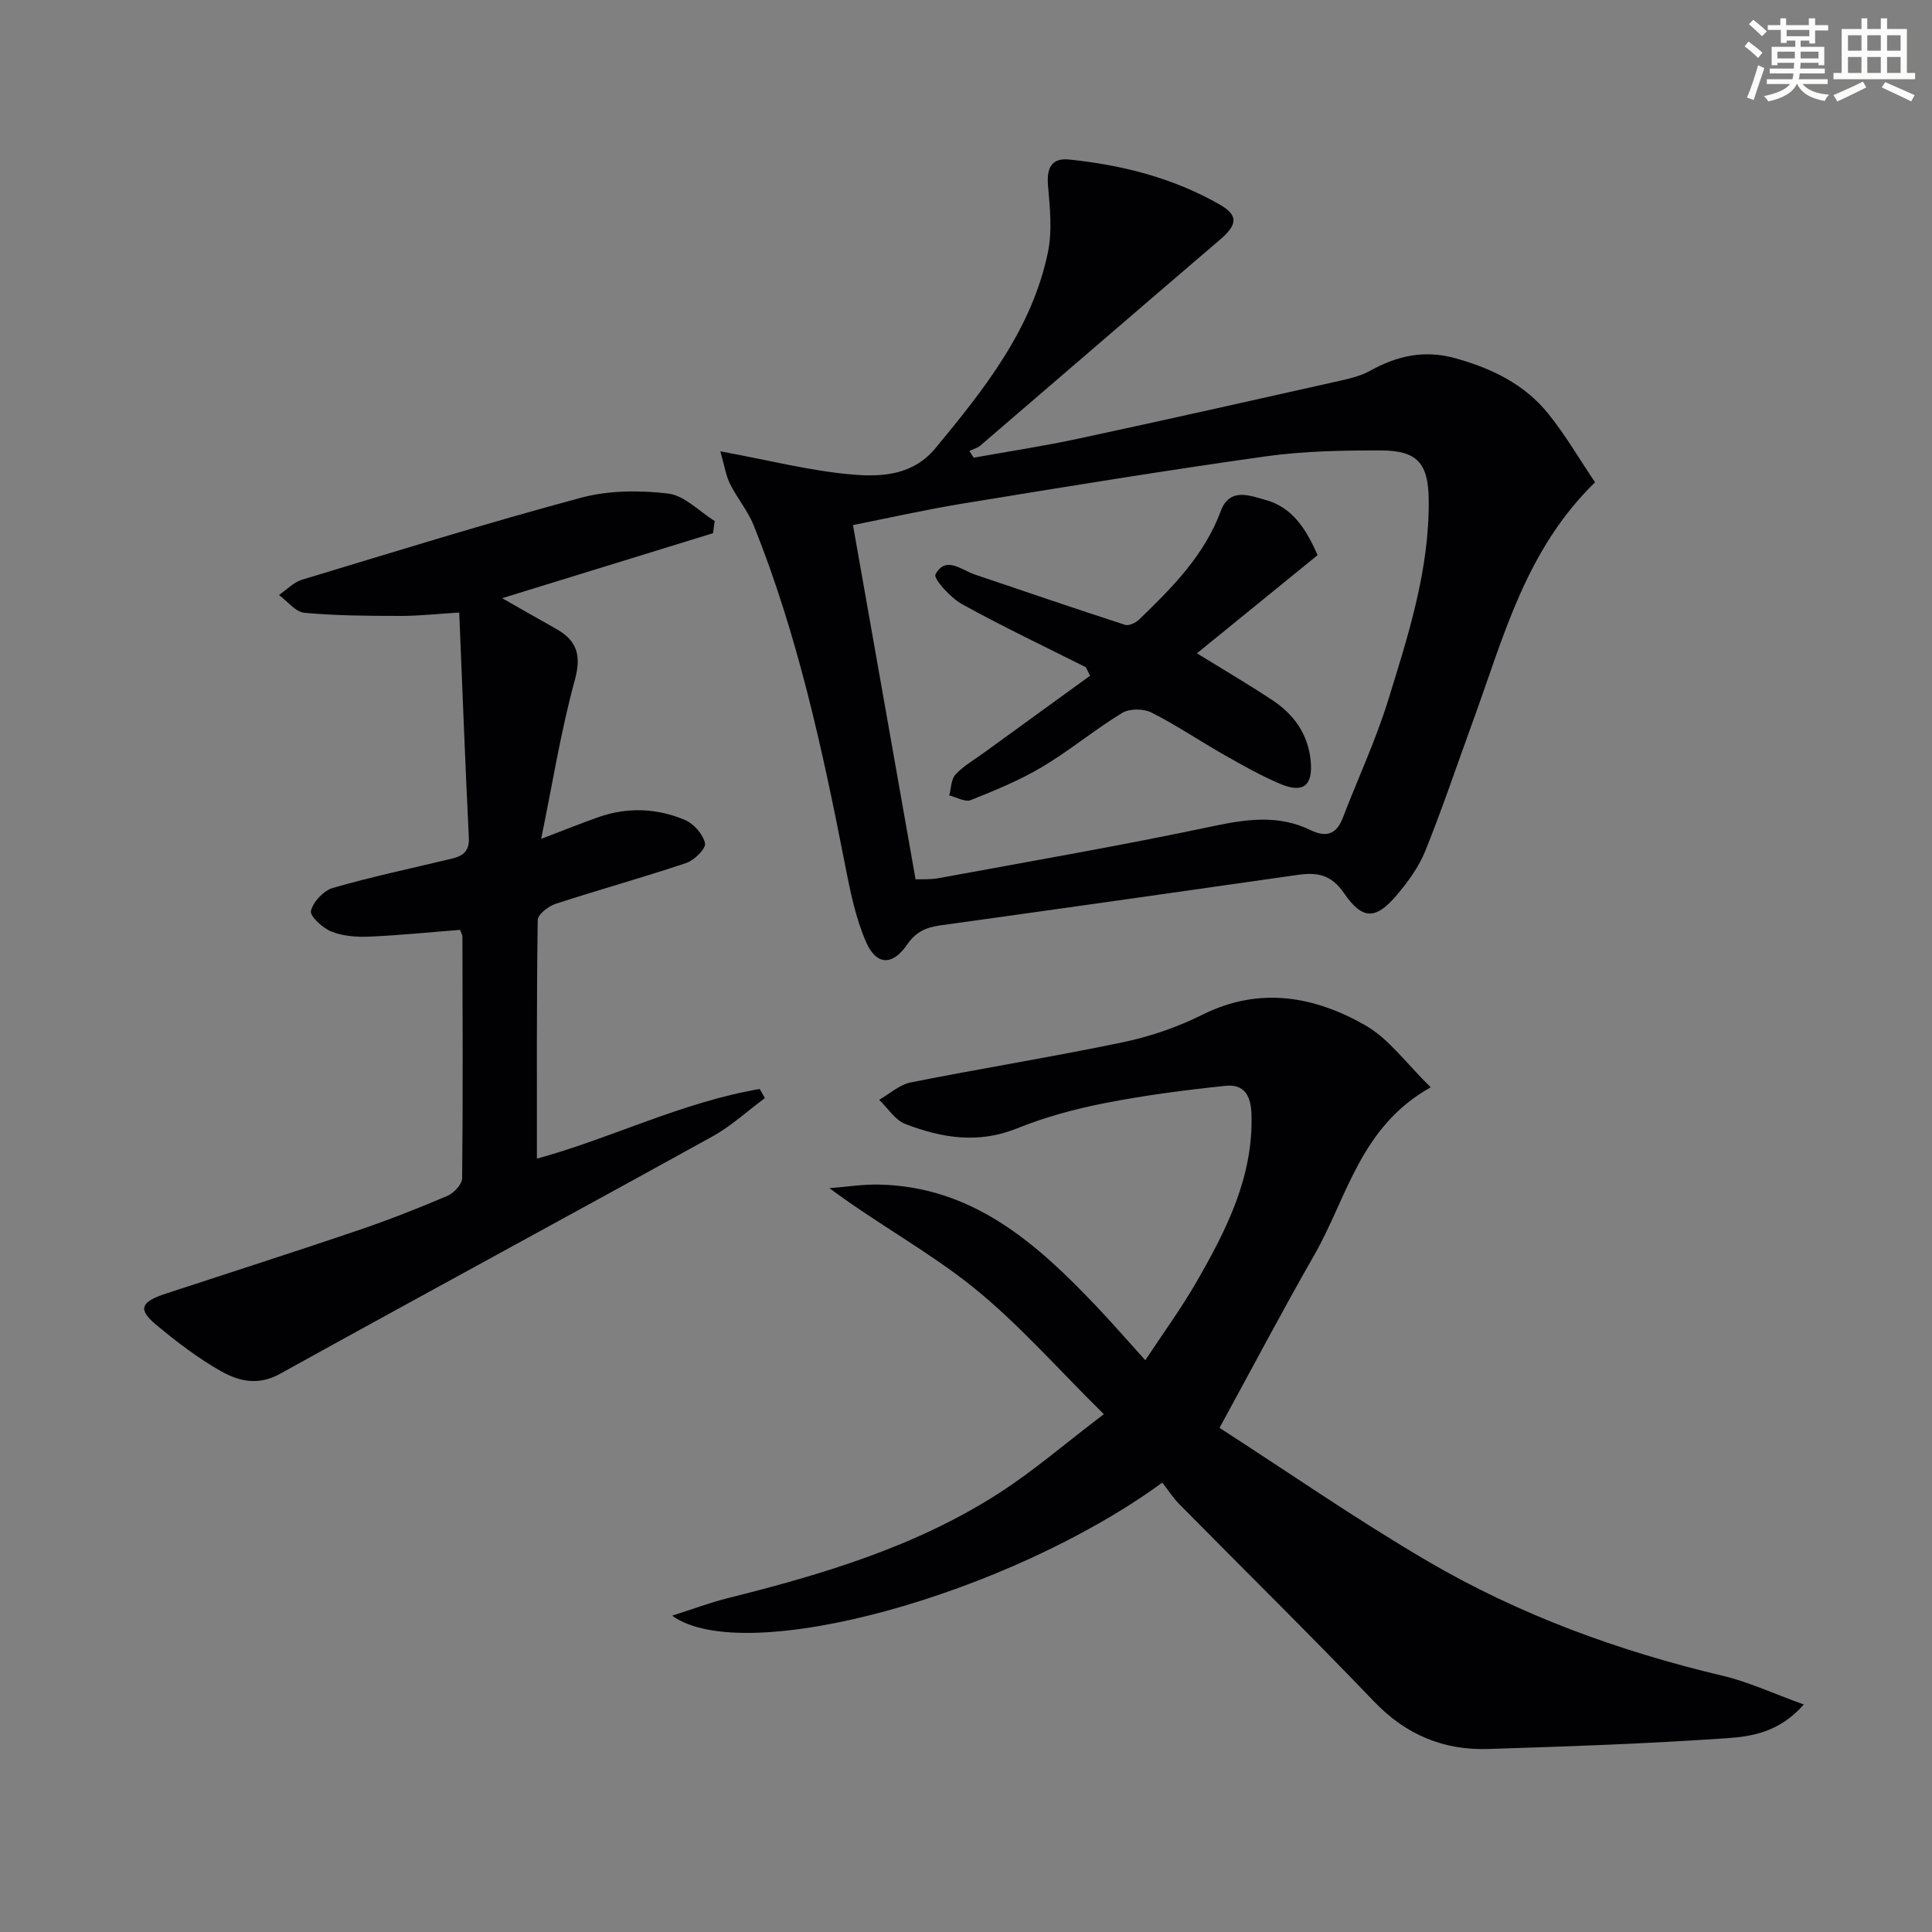
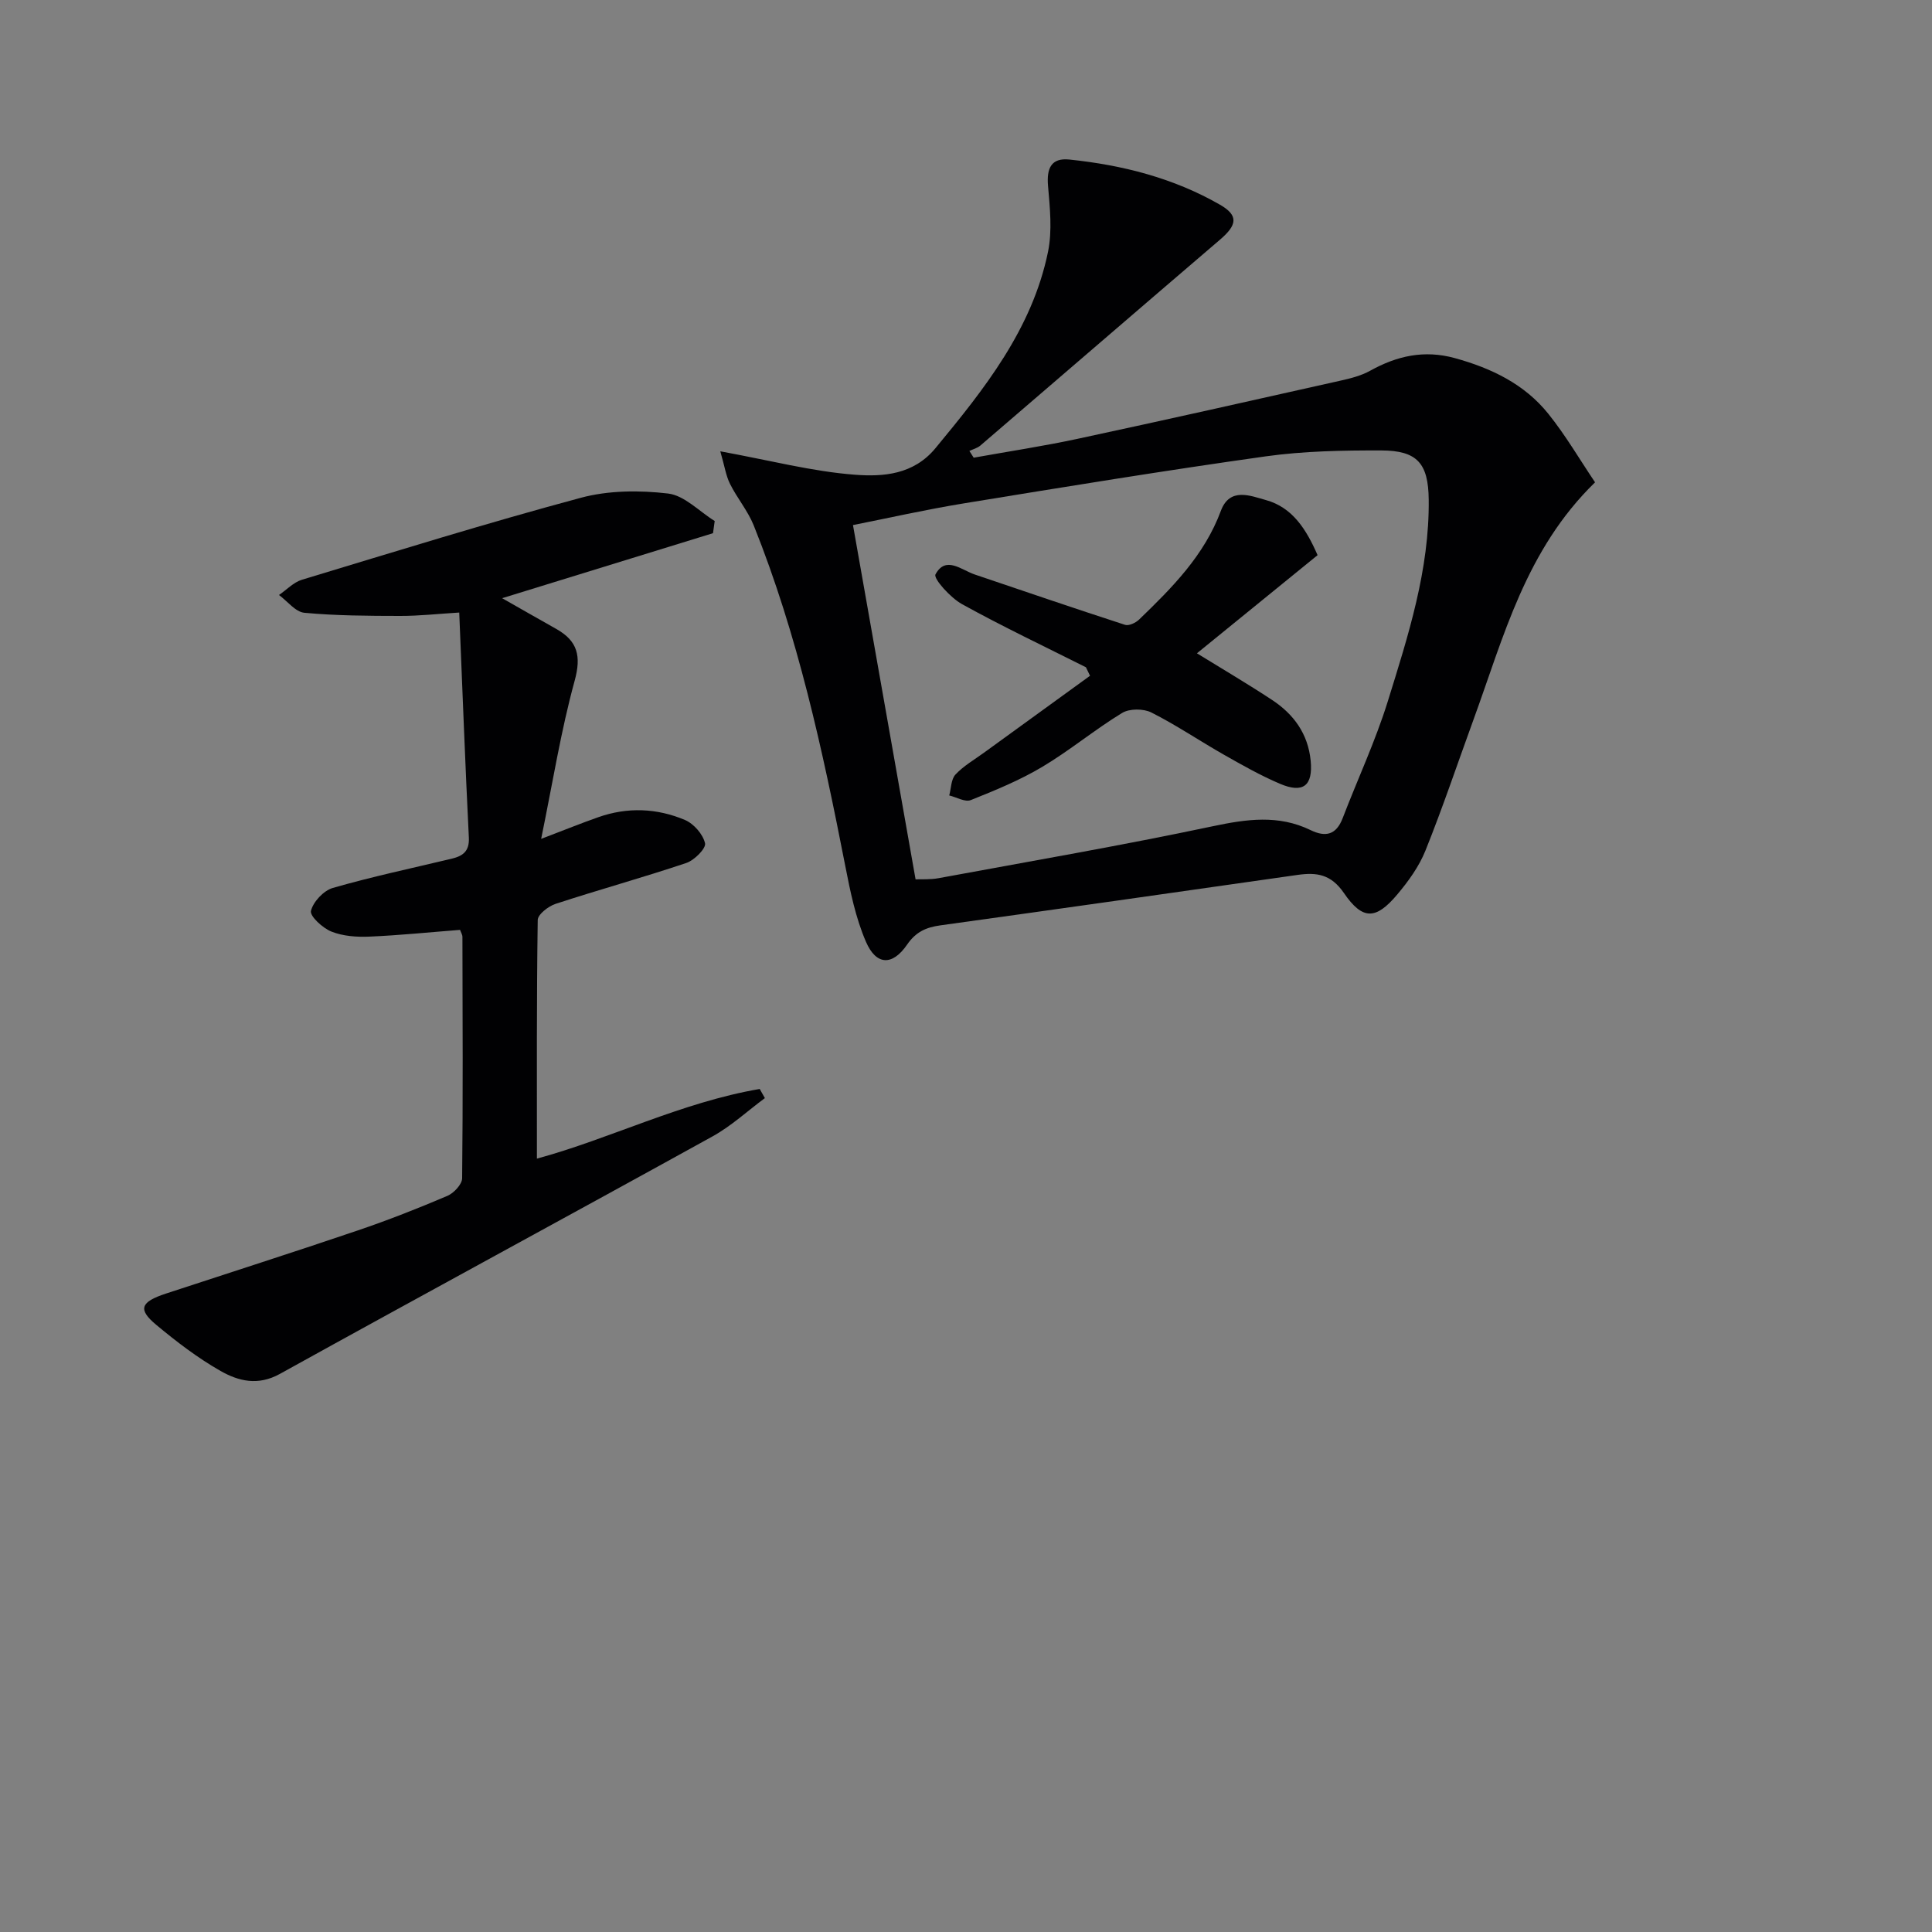
<svg xmlns="http://www.w3.org/2000/svg" enable-background="new 0 0 400 400" viewBox="0 0 400 400">
  <rect x="0" y="0" width="400" height="400" fill="#808080" stroke="none" />
  <g fill="#010103">
-     <path d="m240.64 306.96c-31.95 23.31-86.6 38.35-101.48 27.55 4.24-1.35 7.86-2.72 11.59-3.65 19.57-4.89 38.85-10.65 55.99-21.66 7.2-4.62 13.73-10.28 21.8-16.41-9.62-9.48-17.64-18.68-27-26.23-9.11-7.34-19.6-12.99-29.82-20.56 3.4-.26 6.8-.81 10.19-.75 19.51.39 32.73 12.18 45.16 25.28 3.21 3.38 6.26 6.9 10.05 11.09 3.69-5.59 7.47-10.76 10.64-16.28 6.15-10.7 11.72-21.62 11.35-34.59-.12-4.06-1.6-6.33-5.38-5.94-8.37.87-16.75 1.96-25 3.58-6.17 1.21-12.35 2.88-18.16 5.23-8.02 3.24-15.63 1.99-23.15-.92-2.13-.82-3.62-3.29-5.4-5 2.18-1.24 4.22-3.14 6.55-3.6 14.64-2.91 29.38-5.28 43.99-8.33 5.63-1.18 11.26-3.12 16.4-5.69 11.8-5.88 23.09-3.84 33.67 2.17 4.95 2.81 8.56 7.98 13.59 12.86-14.63 8.18-17.3 22.85-24.14 34.78-6.52 11.37-12.62 22.98-19.59 35.73 14.28 9.21 28.34 18.97 43.06 27.59 19.03 11.14 39.62 18.65 61.11 23.74 5.37 1.27 10.48 3.67 16.8 5.95-4.97 5.64-10.57 6.6-15.7 6.96-16.53 1.15-33.11 1.73-49.68 2.25-9.21.29-17-2.94-23.58-9.81-13.25-13.83-26.91-27.26-40.36-40.9-1.26-1.29-2.26-2.85-3.5-4.44z" />
-     <path d="m149.13 93.44c10.35 1.89 19.06 4.18 27.9 4.85 5.81.44 12.1 0 16.64-5.49 10.13-12.25 20.01-24.64 23.31-40.66.9-4.39.39-9.15 0-13.7-.3-3.59.66-5.8 4.41-5.41 10.98 1.14 21.58 3.82 31.22 9.37 3.85 2.22 3.53 4.18-.02 7.22-16.57 14.17-33.07 28.43-49.62 42.63-.62.53-1.51.75-2.27 1.11.3.47.59.94.89 1.4 7.17-1.29 14.39-2.38 21.52-3.91 18.17-3.9 36.29-7.97 54.42-12.04 2.1-.47 4.28-1.02 6.14-2.05 5.56-3.09 11.19-4.36 17.53-2.62 7.58 2.09 14.42 5.37 19.37 11.54 3.59 4.47 6.5 9.48 9.67 14.18-14.39 14-18.91 31.99-25.16 49.11-3.3 9.05-6.36 18.19-9.95 27.12-1.33 3.32-3.56 6.4-5.89 9.16-4.37 5.17-7.11 5.31-10.99-.35-2.68-3.91-5.63-4.32-9.6-3.76-24.66 3.53-49.32 7.03-73.99 10.45-2.94.41-5.04 1.34-6.86 3.99-3.04 4.42-6.39 4.31-8.51-.59-2.14-4.94-3.25-10.4-4.29-15.73-4.68-23.94-9.83-47.75-18.95-70.48-1.22-3.03-3.44-5.65-4.91-8.6-.84-1.68-1.12-3.67-2.01-6.74zm40.43 88.62c1.18-.05 3.01.08 4.75-.24 18.92-3.49 37.89-6.76 56.71-10.74 7.04-1.49 13.66-2.45 20.31.78 3.14 1.53 5.33.99 6.66-2.48 3.09-8.06 6.77-15.93 9.33-24.15 4.23-13.62 8.65-27.29 8.48-41.83-.09-7.47-2.37-10.12-9.82-10.14-7.97-.02-16.03.12-23.9 1.22-20.87 2.93-41.67 6.33-62.48 9.73-7.96 1.3-15.84 3.08-23 4.5 4.4 24.87 8.64 48.86 12.96 73.35z" />
+     <path d="m149.13 93.44c10.35 1.89 19.06 4.18 27.9 4.85 5.81.44 12.1 0 16.64-5.49 10.13-12.25 20.01-24.64 23.31-40.66.9-4.39.39-9.15 0-13.7-.3-3.59.66-5.8 4.41-5.41 10.98 1.14 21.58 3.82 31.22 9.37 3.85 2.22 3.53 4.18-.02 7.22-16.57 14.17-33.07 28.43-49.62 42.63-.62.53-1.51.75-2.27 1.11.3.47.59.94.89 1.4 7.17-1.29 14.39-2.38 21.52-3.91 18.17-3.9 36.29-7.97 54.42-12.04 2.1-.47 4.28-1.02 6.14-2.05 5.56-3.09 11.19-4.36 17.53-2.62 7.58 2.09 14.42 5.37 19.37 11.54 3.59 4.47 6.5 9.48 9.67 14.18-14.39 14-18.91 31.99-25.16 49.11-3.3 9.05-6.36 18.19-9.95 27.12-1.33 3.32-3.56 6.4-5.89 9.16-4.37 5.17-7.11 5.31-10.99-.35-2.68-3.91-5.63-4.32-9.6-3.76-24.66 3.53-49.32 7.03-73.99 10.45-2.94.41-5.04 1.34-6.86 3.99-3.04 4.42-6.39 4.31-8.51-.59-2.14-4.94-3.25-10.4-4.29-15.73-4.68-23.94-9.83-47.75-18.95-70.48-1.22-3.03-3.44-5.65-4.91-8.6-.84-1.68-1.12-3.67-2.01-6.74zm40.43 88.62c1.18-.05 3.01.08 4.75-.24 18.92-3.49 37.89-6.76 56.71-10.74 7.04-1.49 13.66-2.45 20.31.78 3.14 1.53 5.33.99 6.66-2.48 3.09-8.06 6.77-15.93 9.33-24.15 4.23-13.62 8.65-27.29 8.48-41.83-.09-7.47-2.37-10.12-9.82-10.14-7.97-.02-16.03.12-23.9 1.22-20.87 2.93-41.67 6.33-62.48 9.73-7.96 1.3-15.84 3.08-23 4.5 4.4 24.87 8.64 48.86 12.96 73.35" />
    <path d="m158.36 227.35c-3.61 2.67-6.96 5.79-10.86 7.94-29.81 16.47-59.77 32.67-89.57 49.17-4.54 2.51-8.57 1.48-12.27-.62-4.73-2.69-9.13-6.06-13.33-9.56-3.84-3.2-3.24-4.73 2.03-6.46 13.23-4.35 26.5-8.58 39.68-13.06 6.29-2.13 12.48-4.57 18.59-7.17 1.33-.57 3.03-2.38 3.05-3.63.18-16.66.1-33.32.06-49.98 0-.46-.3-.92-.49-1.46-6.3.49-12.55 1.13-18.82 1.4-2.61.11-5.44-.1-7.82-1.05-1.81-.72-4.49-3.2-4.23-4.28.46-1.89 2.62-4.2 4.52-4.75 8.12-2.34 16.4-4.09 24.63-6.06 2.28-.55 3.68-1.51 3.54-4.36-.76-15.26-1.32-30.53-1.99-46.6-4.43.27-8.33.71-12.23.7-6.61-.01-13.25-.04-19.83-.65-1.85-.17-3.51-2.4-5.26-3.68 1.58-1.08 3.01-2.63 4.75-3.16 19.21-5.81 38.38-11.77 57.75-16.97 5.72-1.54 12.14-1.58 18.06-.88 3.39.4 6.44 3.7 9.65 5.69-.12.84-.23 1.68-.35 2.52-14.46 4.46-28.93 8.92-43.66 13.46 3.71 2.11 7.45 4.25 11.2 6.36 4.42 2.49 5.23 5.59 3.81 10.75-2.84 10.34-4.52 21-6.93 32.72 4.87-1.86 8.31-3.25 11.81-4.48 6.05-2.14 12.16-1.89 17.97.57 1.82.77 3.73 2.96 4.15 4.82.24 1.06-2.21 3.52-3.88 4.08-8.95 3.01-18.07 5.52-27.05 8.46-1.5.49-3.69 2.18-3.71 3.35-.24 16.45-.17 32.9-.17 49.4 15.05-4.07 29.9-11.65 46.13-14.42.37.63.72 1.26 1.07 1.89z" />
    <path d="m224.83 138.15c-8.58-4.31-17.26-8.43-25.66-13.07-2.39-1.32-5.96-5.3-5.49-6.16 2.13-3.93 5.33-.92 8.15.03 10.36 3.51 20.71 7.04 31.11 10.42.78.25 2.19-.42 2.89-1.09 6.83-6.59 13.51-13.28 16.93-22.5 1.85-4.98 6.15-3.12 9.32-2.25 5.54 1.52 8.4 6.12 10.71 11.41-8.37 6.81-16.7 13.59-24.98 20.32 5.24 3.23 10.48 6.31 15.55 9.65 4.48 2.95 7.45 7 8 12.58.5 5.16-1.52 6.86-6.41 4.76-3.96-1.69-7.74-3.83-11.49-5.96-5.06-2.87-9.89-6.16-15.07-8.77-1.64-.83-4.54-.84-6.07.09-5.67 3.45-10.82 7.76-16.51 11.15-4.66 2.78-9.76 4.87-14.82 6.89-1.17.47-2.96-.6-4.46-.96.4-1.47.37-3.34 1.29-4.33 1.66-1.78 3.87-3.05 5.87-4.5 7.33-5.32 14.66-10.64 21.99-15.95-.28-.58-.56-1.17-.85-1.76z" />
  </g>
-   <path d="m361.2 9.6.8-1c.9.7 1.9 1.4 2.9 2.3l-.9 1.1c-1-1-2-1.8-2.8-2.4zm.5 10.6c.9-2.1 1.6-4.3 2.3-6.7.4.2.8.4 1.3.6-.7 2.1-1.5 4.3-2.2 6.6zm.4-15.2.9-.9c1 .8 2 1.6 2.8 2.4l-1 1c-.9-.9-1.8-1.7-2.7-2.5zm12.5-1.2h1.2v1.4h2.7v1.1h-2.7v2.7h-1.2v-.6h-1.8v1.3h4.9v3.8h-1.2v-.5h-3.7c0 .4-.1.9-.1 1.2h5.1v1h-5.2c0 .5-.1.9-.2 1.2h6v1h-5.2c1.1 1.3 2.9 2 5.5 2.2-.4.4-.7.8-.9 1.3-2.9-.5-4.8-1.6-5.7-3.5h-.1c-.8 1.7-2.7 2.9-5.9 3.6-.2-.4-.6-.8-.9-1.1 2.8-.6 4.6-1.4 5.4-2.5h-4.8v-1h5.3c.1-.3.2-.7.2-1.2h-4.9v-1h5c0-.4 0-.8.1-1.2h-3.5v.5h-1.2v-3.8h4.9v-1.3h-1.8v.5h-1.2v-2.7h-2.7v-1h2.6v-1.4h1.2v1.4h4.7v-1.4zm-6.6 8.3h3.6c0-.4 0-.9 0-1.4h-3.6zm1.9-4.6h4.7v-1.3h-4.7zm6.6 3.2h-3.7v1.4h3.7z" fill="#fbfcfa" />
-   <path d="m385.3 3.8h1.3v2.2h2.8v-2.2h1.3v2.2h4.1v9.1h1.7v1.3h-16.9v-1.3h1.7v-9.1h4.1v-2.2zm.4 13.1.7 1.2c-1.8.9-3.8 1.9-6 2.9-.2-.4-.5-.8-.8-1.3 2.3-1 4.3-1.9 6.1-2.8zm-3.1-6.4h2.8v-3.2h-2.8zm0 4.6h2.8v-3.3h-2.8zm4-4.6h2.8v-3.2h-2.8zm0 4.6h2.8v-3.3h-2.8zm3.7 1.9c2.1.9 4.1 1.8 6.1 2.7l-.7 1.3c-2.2-1.1-4.2-2-6.1-2.9zm3.2-9.7h-2.8v3.2h2.8zm-2.8 7.8h2.8v-3.3h-2.8z" fill="#fbfcfa" />
</svg>